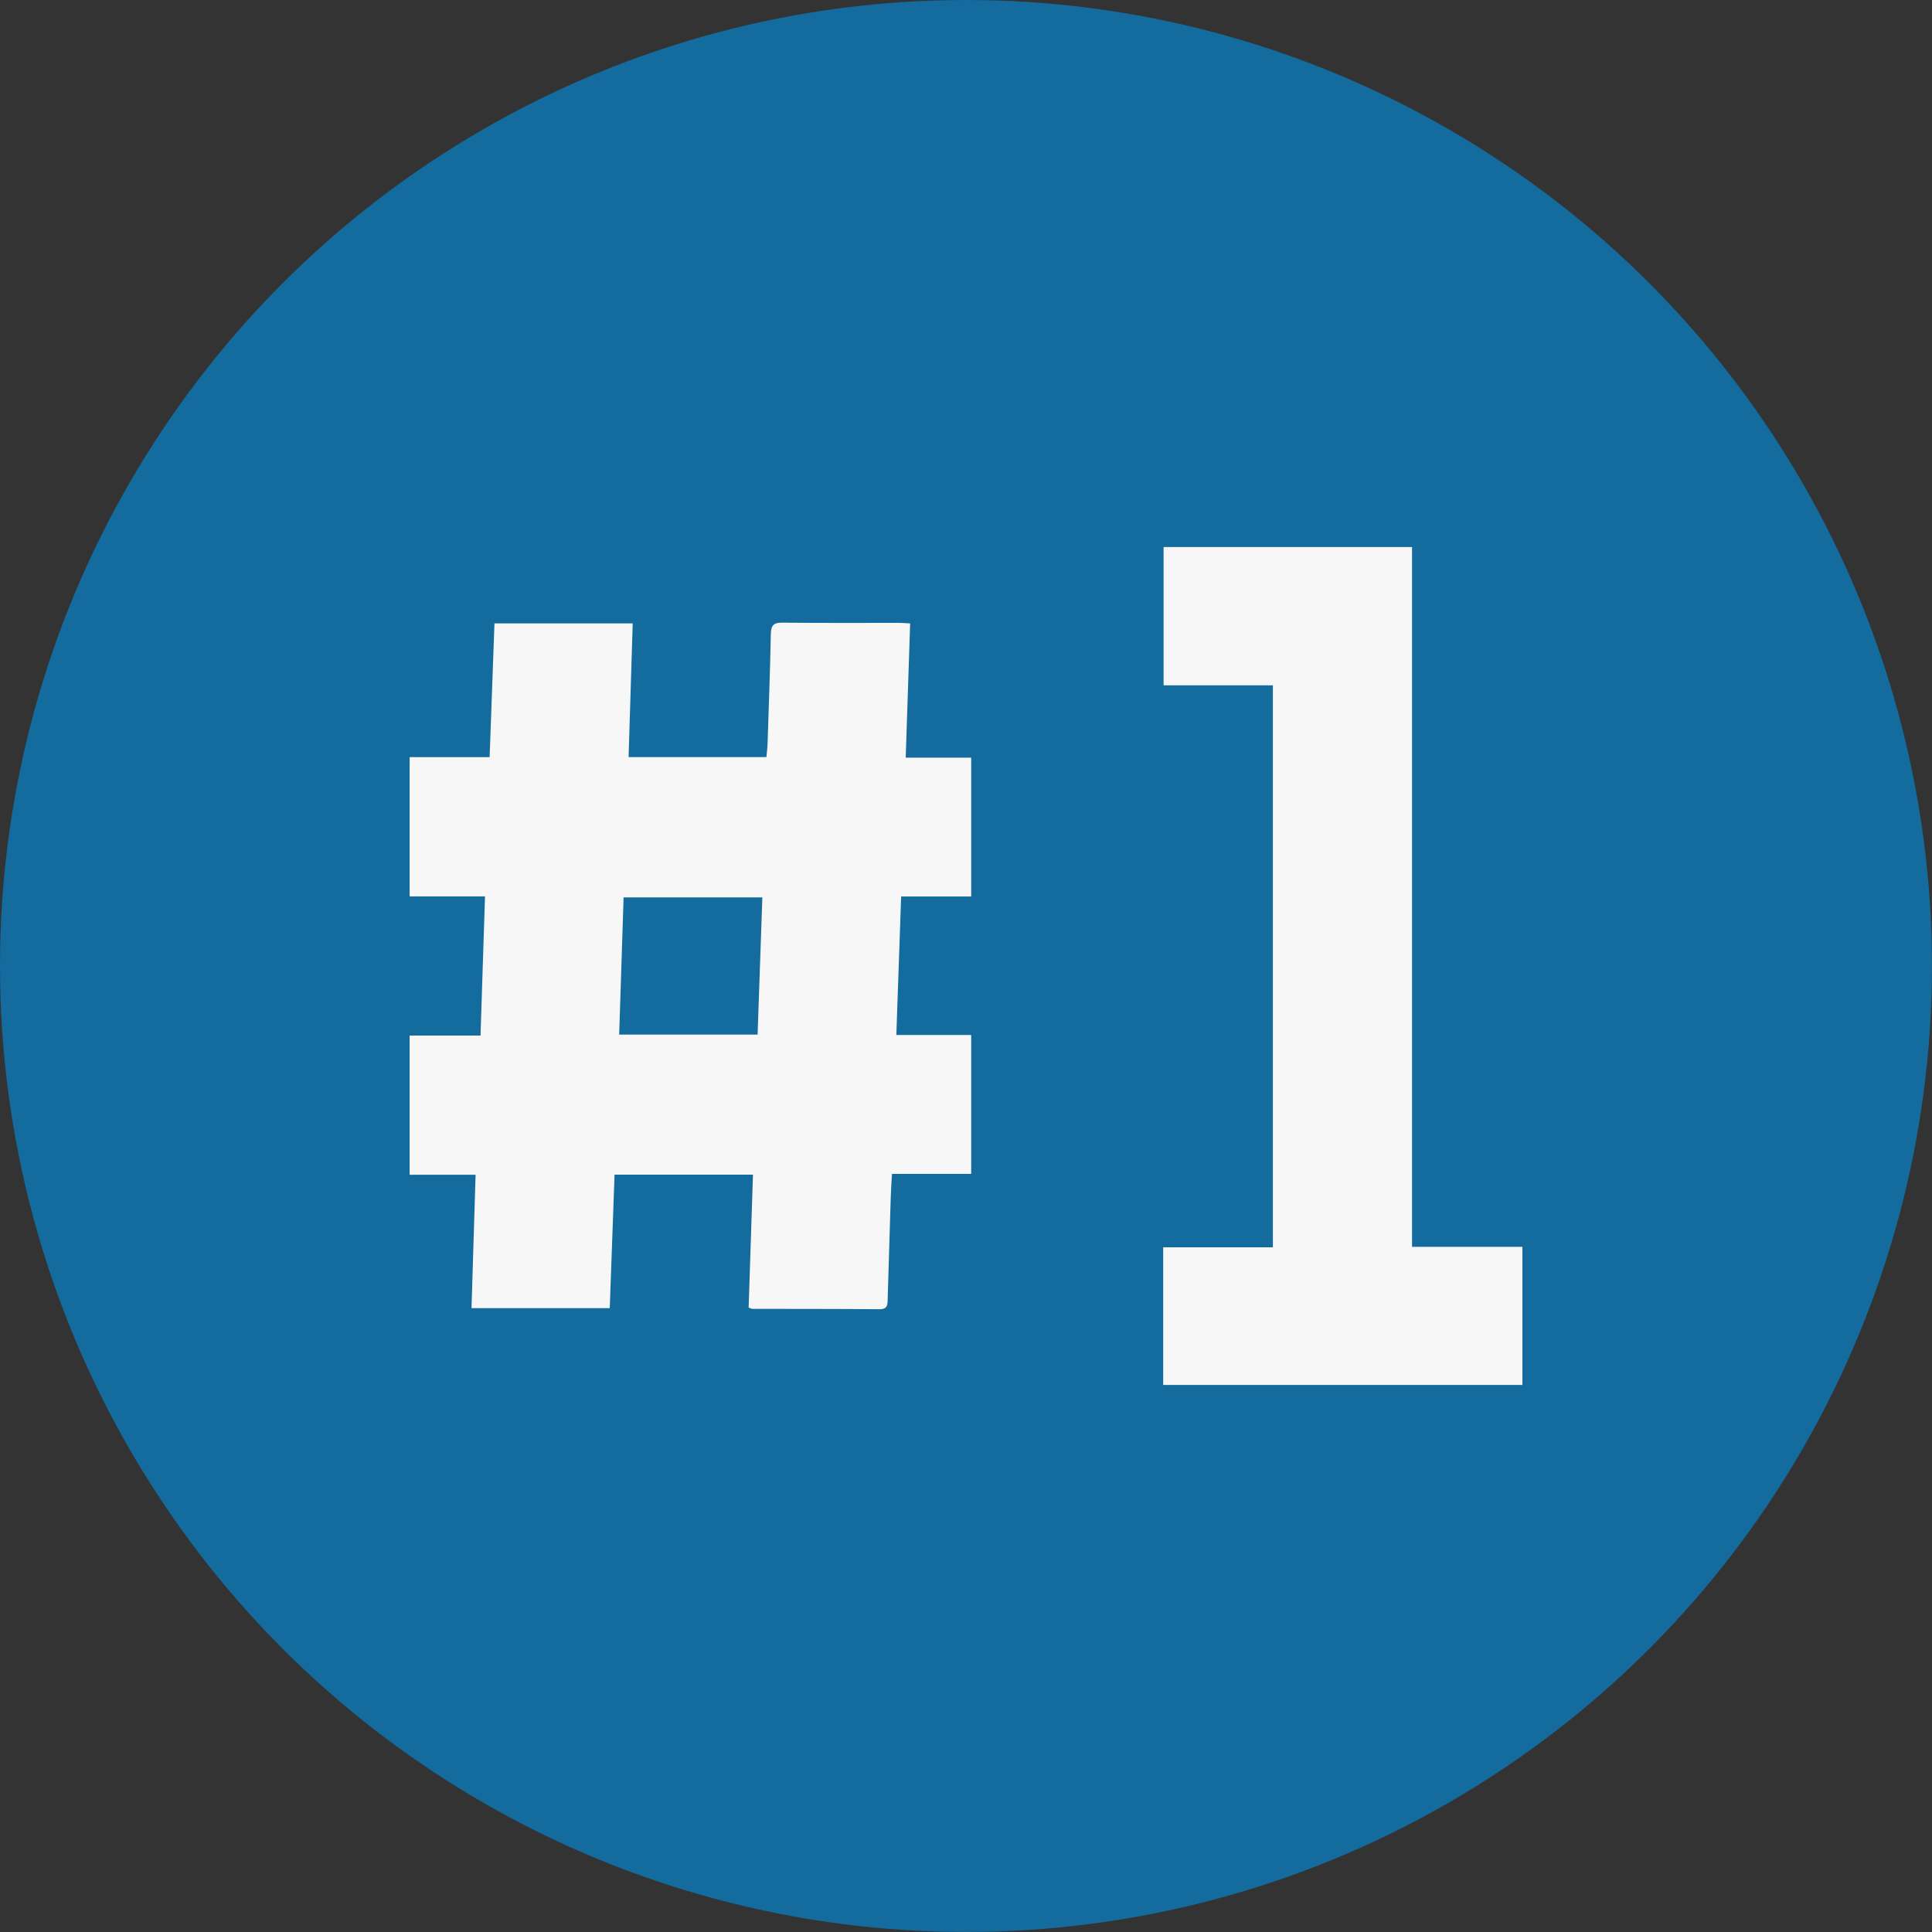
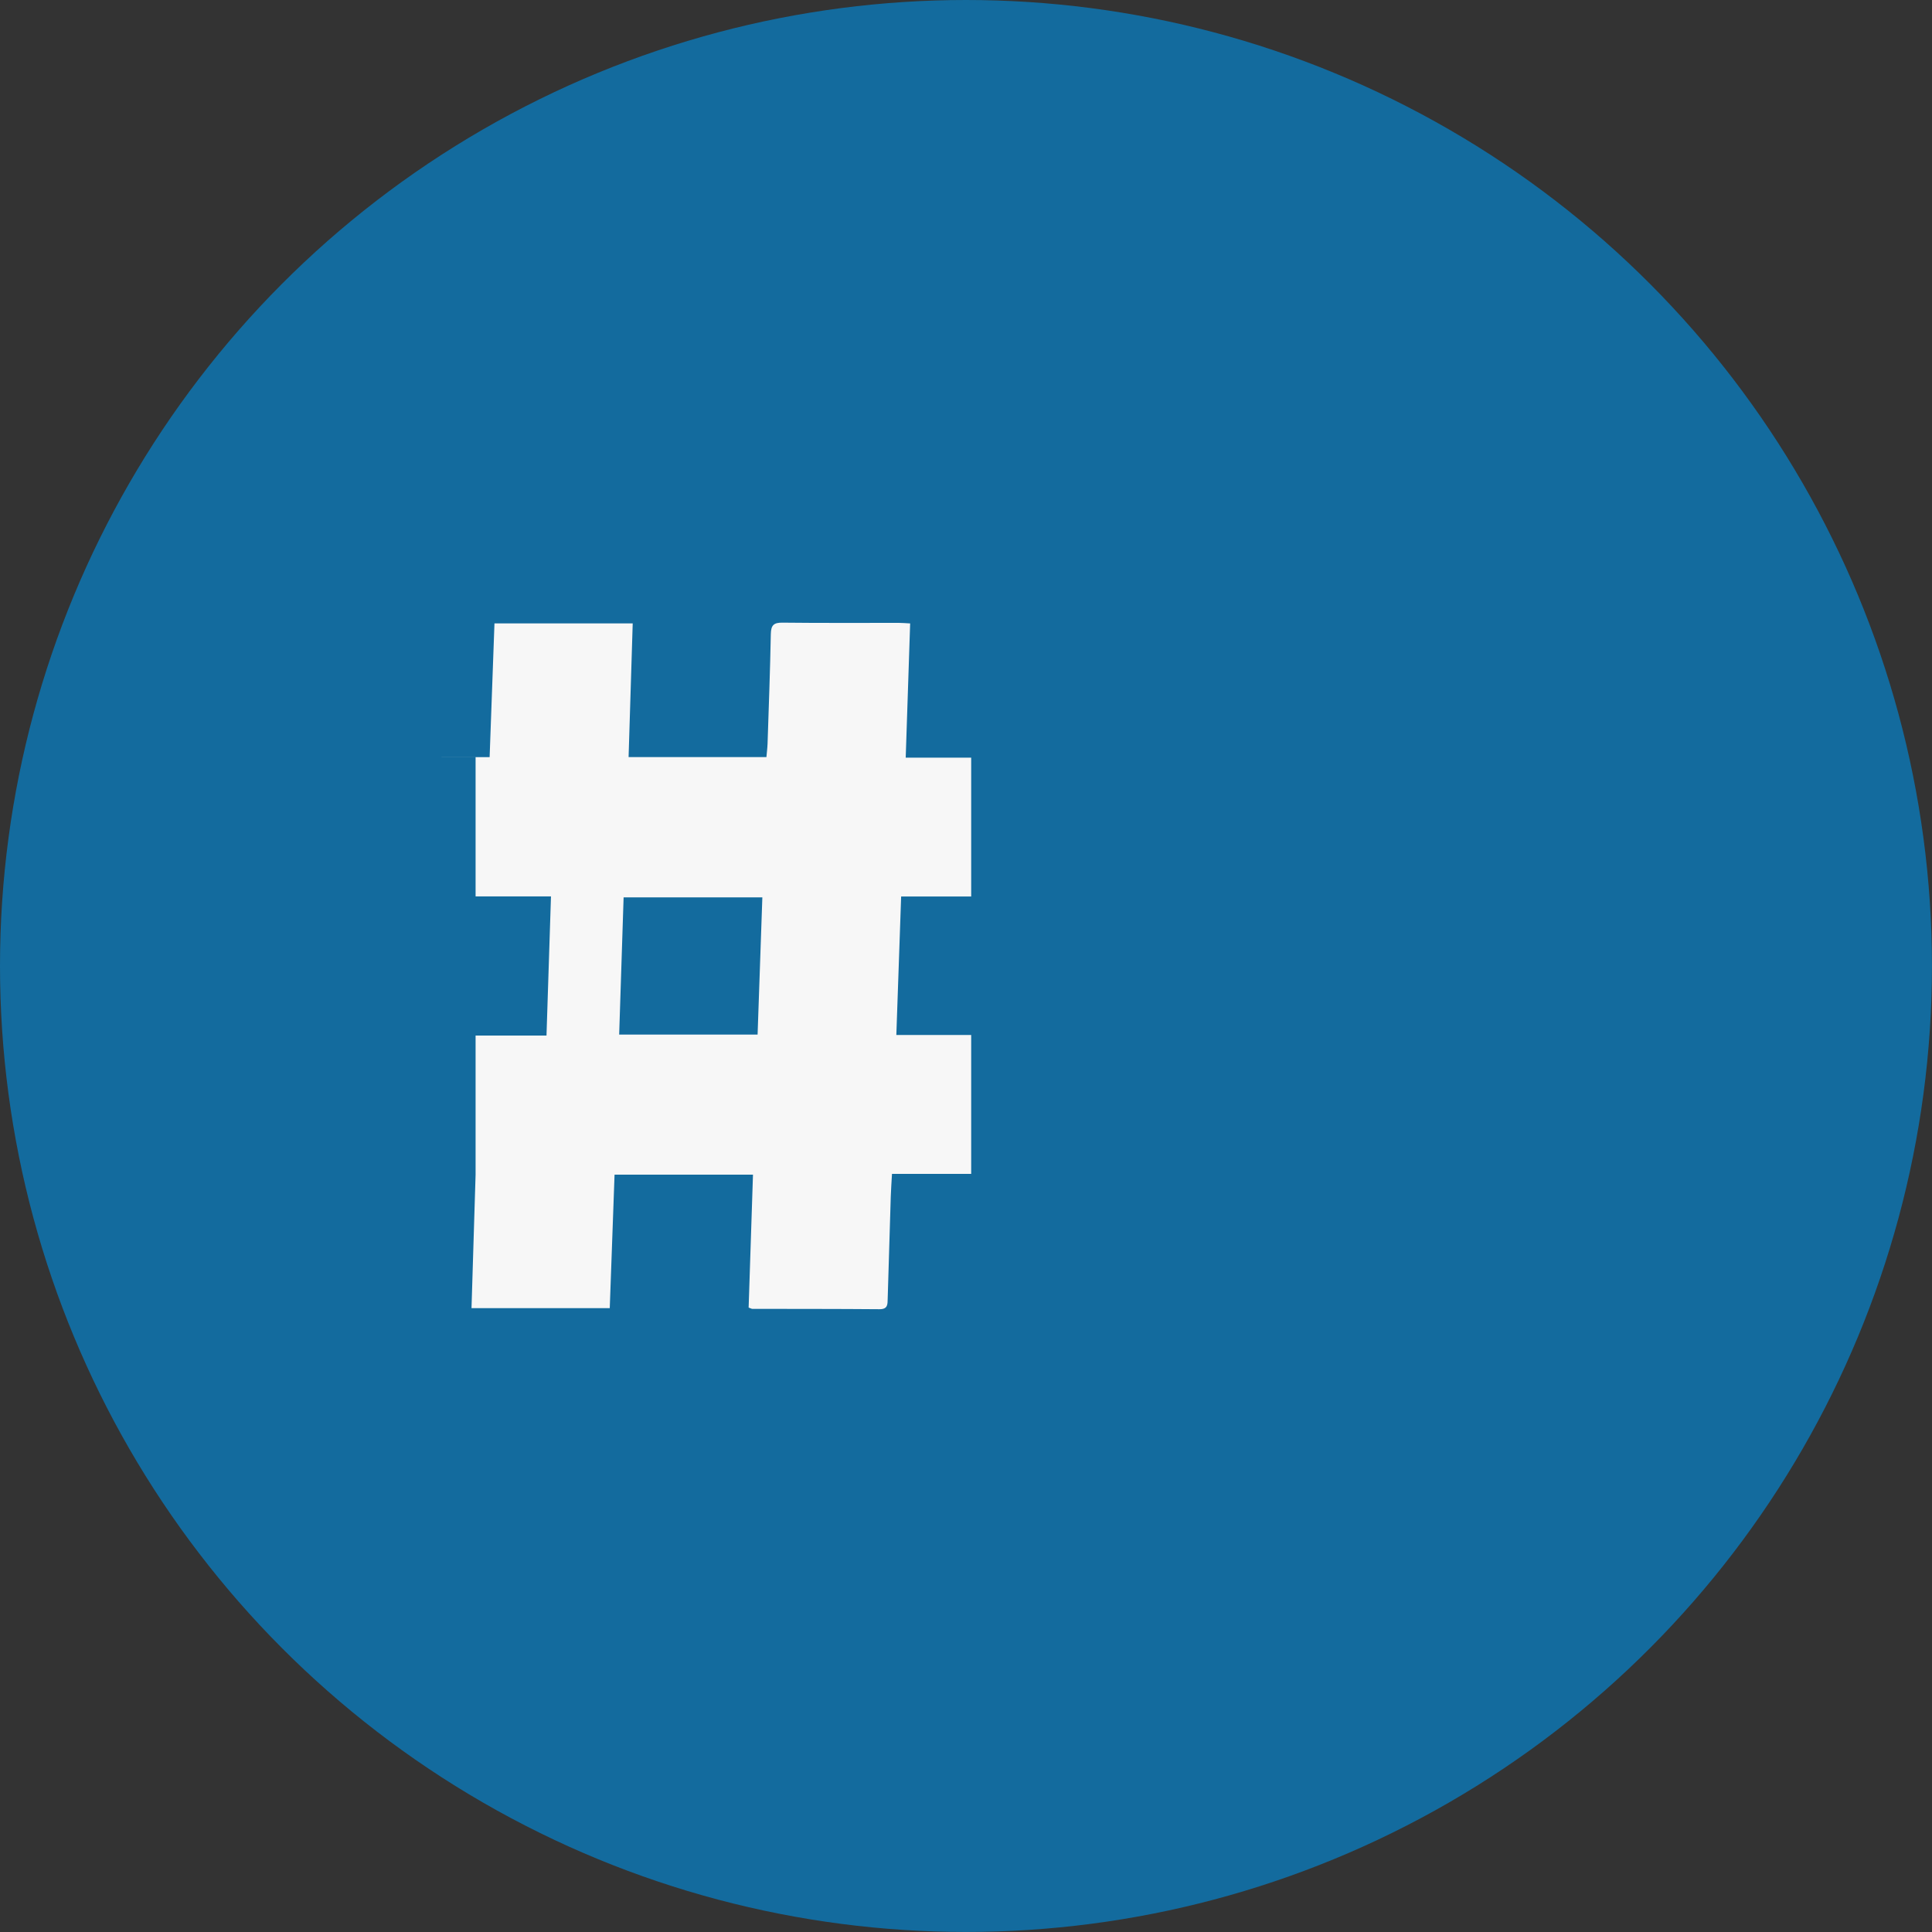
<svg xmlns="http://www.w3.org/2000/svg" id="Camada_2" viewBox="0 0 426.67 426.67">
  <rect x="0" y="0" width="426.67" height="426.67" fill="#333333" stroke="none" />
  <defs>
    <style>.cls-1{fill:#136b9e;}.cls-2{fill:#f7f7f7;}</style>
  </defs>
  <g id="Camada_1-2">
    <circle class="cls-1" cx="213.33" cy="213.33" r="213.33" />
-     <path class="cls-2" d="m90.45,167.21h17.68c.36-9.85.71-19.64,1.07-29.54h30.53c-.3,9.82-.6,19.59-.91,29.53h30.44c.08-.96.21-1.95.25-2.95.26-8.08.57-16.15.72-24.23.04-2.01.69-2.54,2.65-2.51,8.56.1,17.13.04,25.69.05.7,0,1.41.07,2.43.12-.33,9.84-.65,19.56-.98,29.64h14.46v30.67h-15.47c-.36,10.22-.71,20.26-1.06,30.58h16.53v30.67h-17.49c-.1,1.85-.22,3.42-.27,4.99-.24,7.52-.46,15.04-.68,22.56-.04,1.22.08,2.35-1.81,2.34-9.36-.08-18.72-.06-28.09-.08-.15,0-.29-.1-.81-.28.31-9.65.63-19.43.96-29.35h-30.57c-.35,9.83-.7,19.56-1.06,29.48h-30.53c.3-9.77.6-19.54.9-29.46h-14.57v-30.74h15.66c.34-10.43.66-20.5.99-30.74h-16.65v-30.74Zm77.91,30.97h-30.64c-.33,10.18-.65,20.26-.98,30.3h30.57c.35-10.15.69-20.13,1.05-30.3Z" />
-     <path class="cls-2" d="m256.88,305.86v-30.4h24.23v-124.11h-24.14v-30.54h54.87v154.55h24.37v30.5h-79.33Z" />
+     <path class="cls-2" d="m90.45,167.21h17.68c.36-9.85.71-19.64,1.07-29.54h30.53c-.3,9.82-.6,19.59-.91,29.53h30.44c.08-.96.21-1.95.25-2.95.26-8.08.57-16.15.72-24.23.04-2.01.69-2.54,2.65-2.51,8.56.1,17.13.04,25.69.05.7,0,1.41.07,2.43.12-.33,9.84-.65,19.56-.98,29.64h14.46v30.67h-15.47c-.36,10.22-.71,20.26-1.06,30.58h16.53v30.67h-17.49c-.1,1.85-.22,3.42-.27,4.99-.24,7.52-.46,15.04-.68,22.56-.04,1.22.08,2.35-1.81,2.34-9.36-.08-18.72-.06-28.09-.08-.15,0-.29-.1-.81-.28.31-9.65.63-19.43.96-29.35h-30.57c-.35,9.83-.7,19.56-1.06,29.48h-30.53c.3-9.77.6-19.54.9-29.46v-30.74h15.66c.34-10.43.66-20.5.99-30.74h-16.65v-30.74Zm77.91,30.97h-30.64c-.33,10.18-.65,20.26-.98,30.3h30.57c.35-10.15.69-20.13,1.05-30.3Z" />
  </g>
</svg>